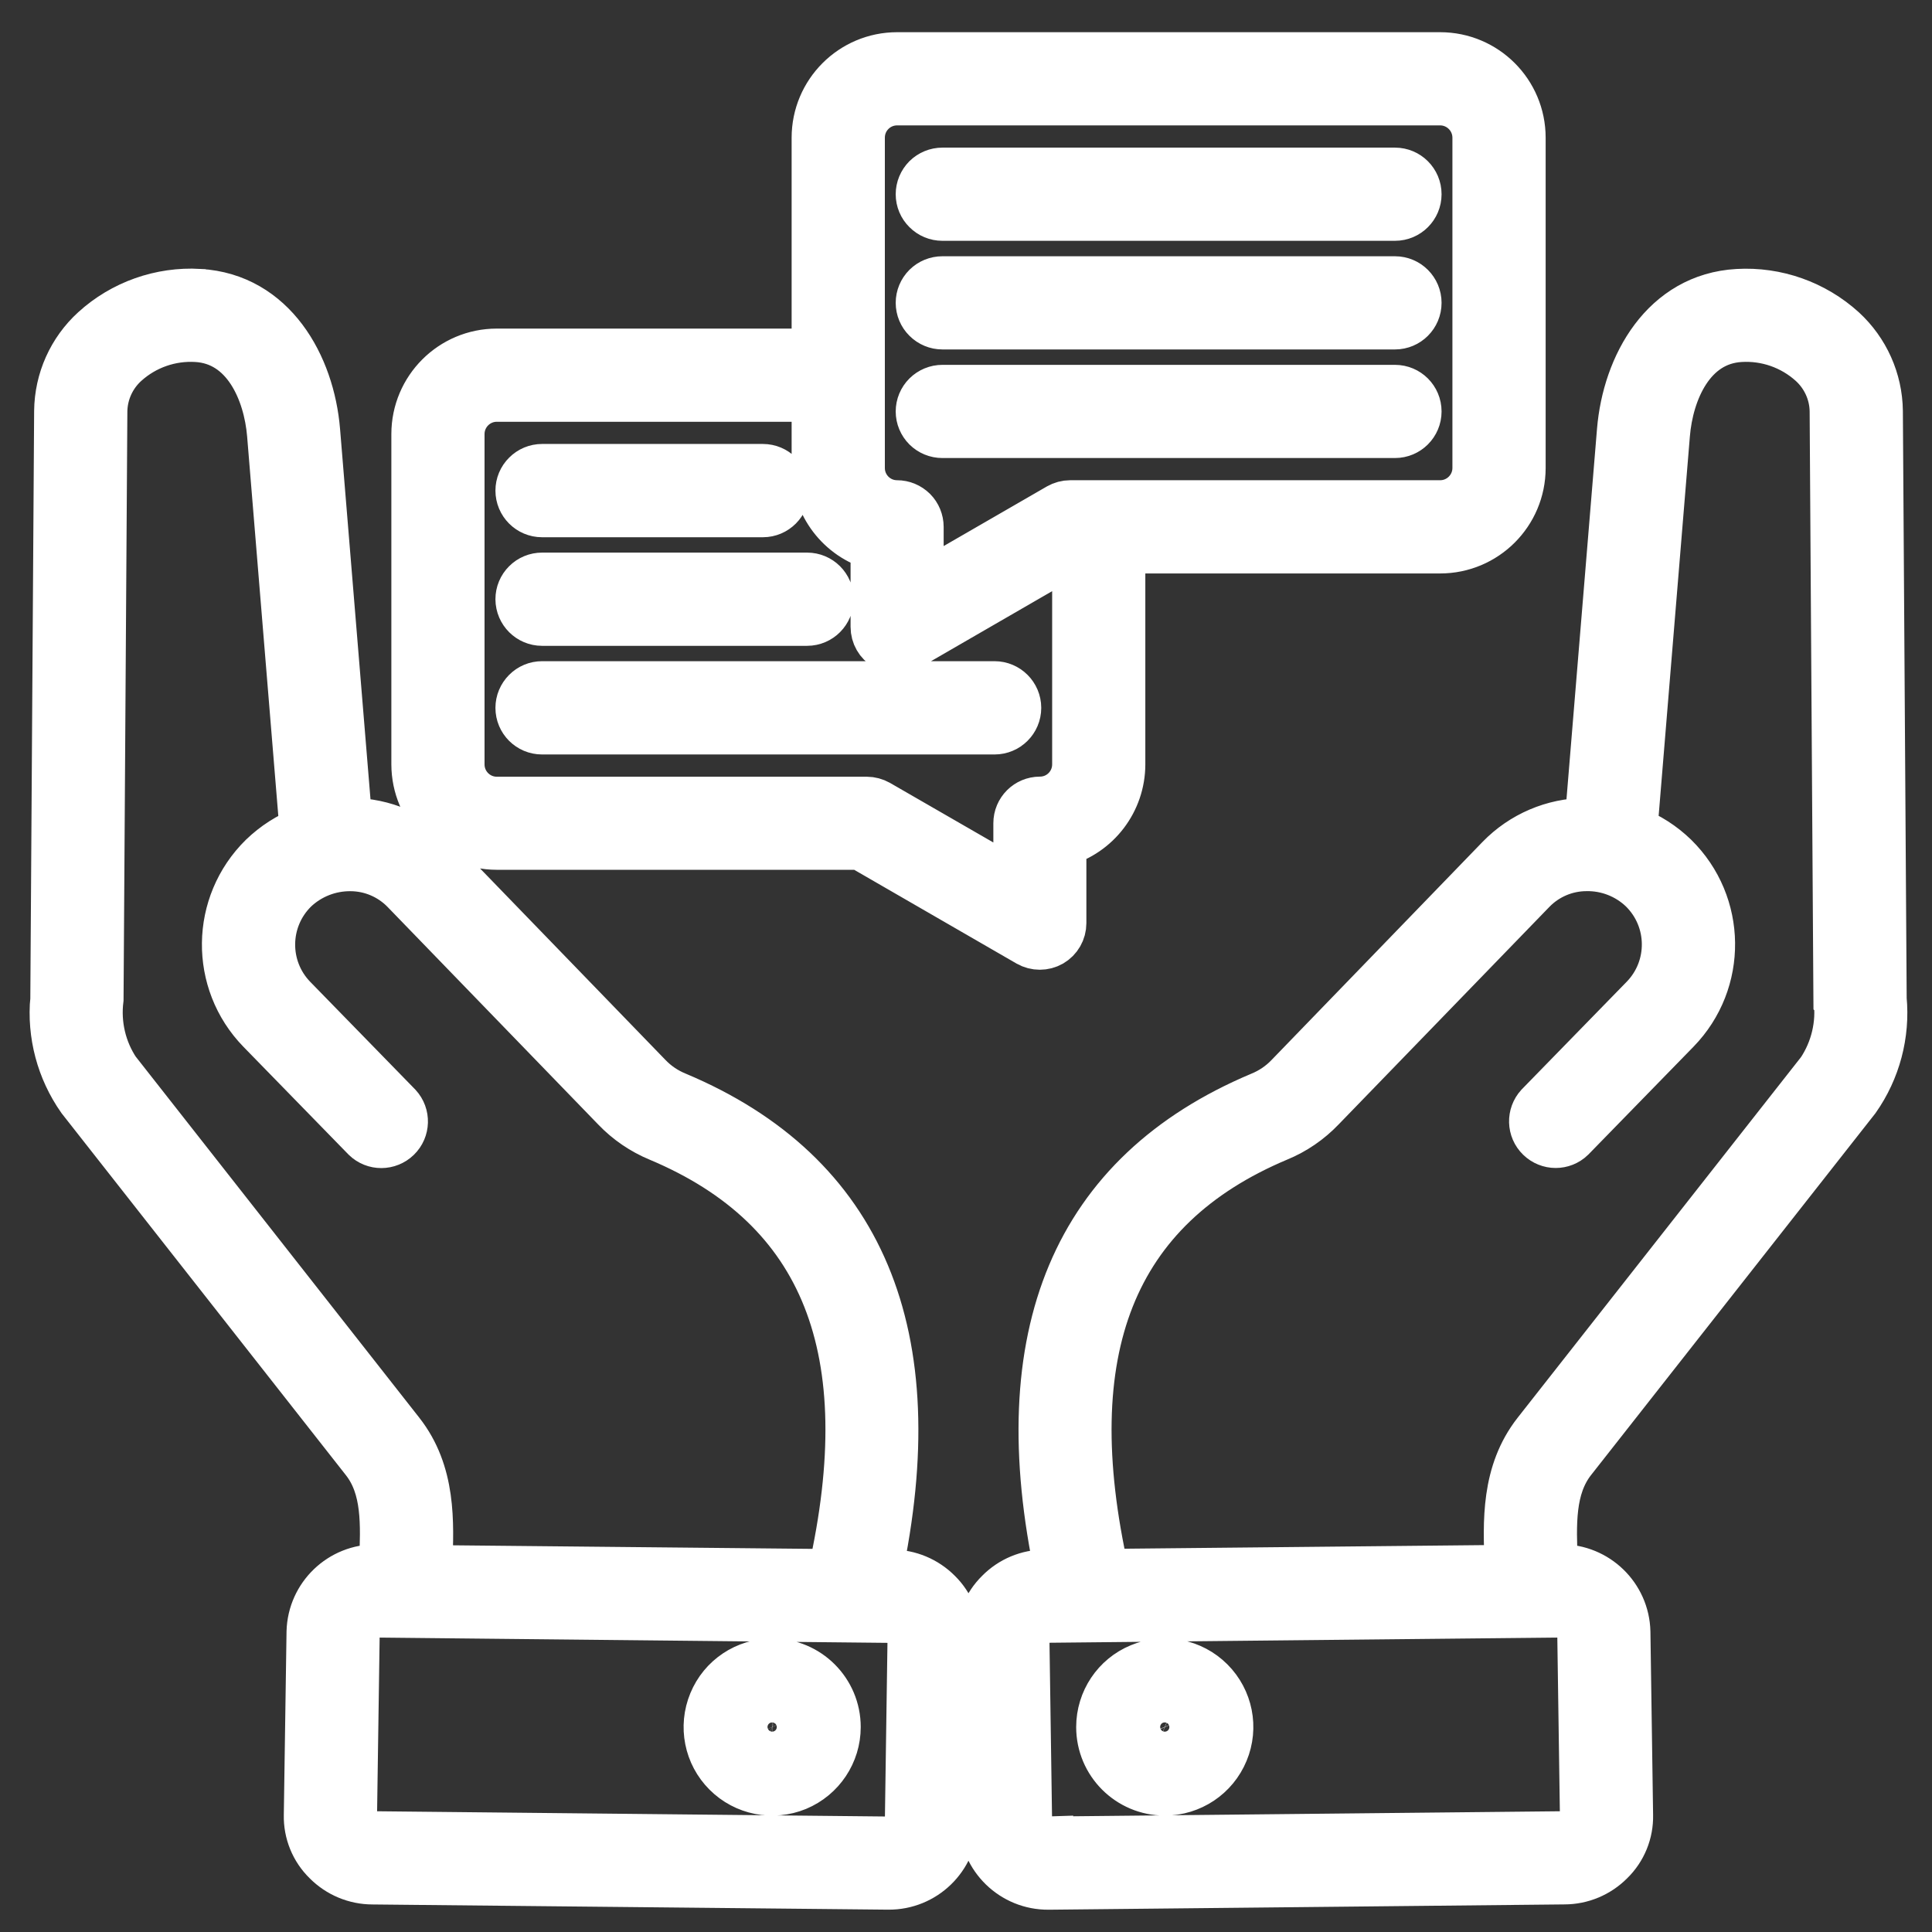
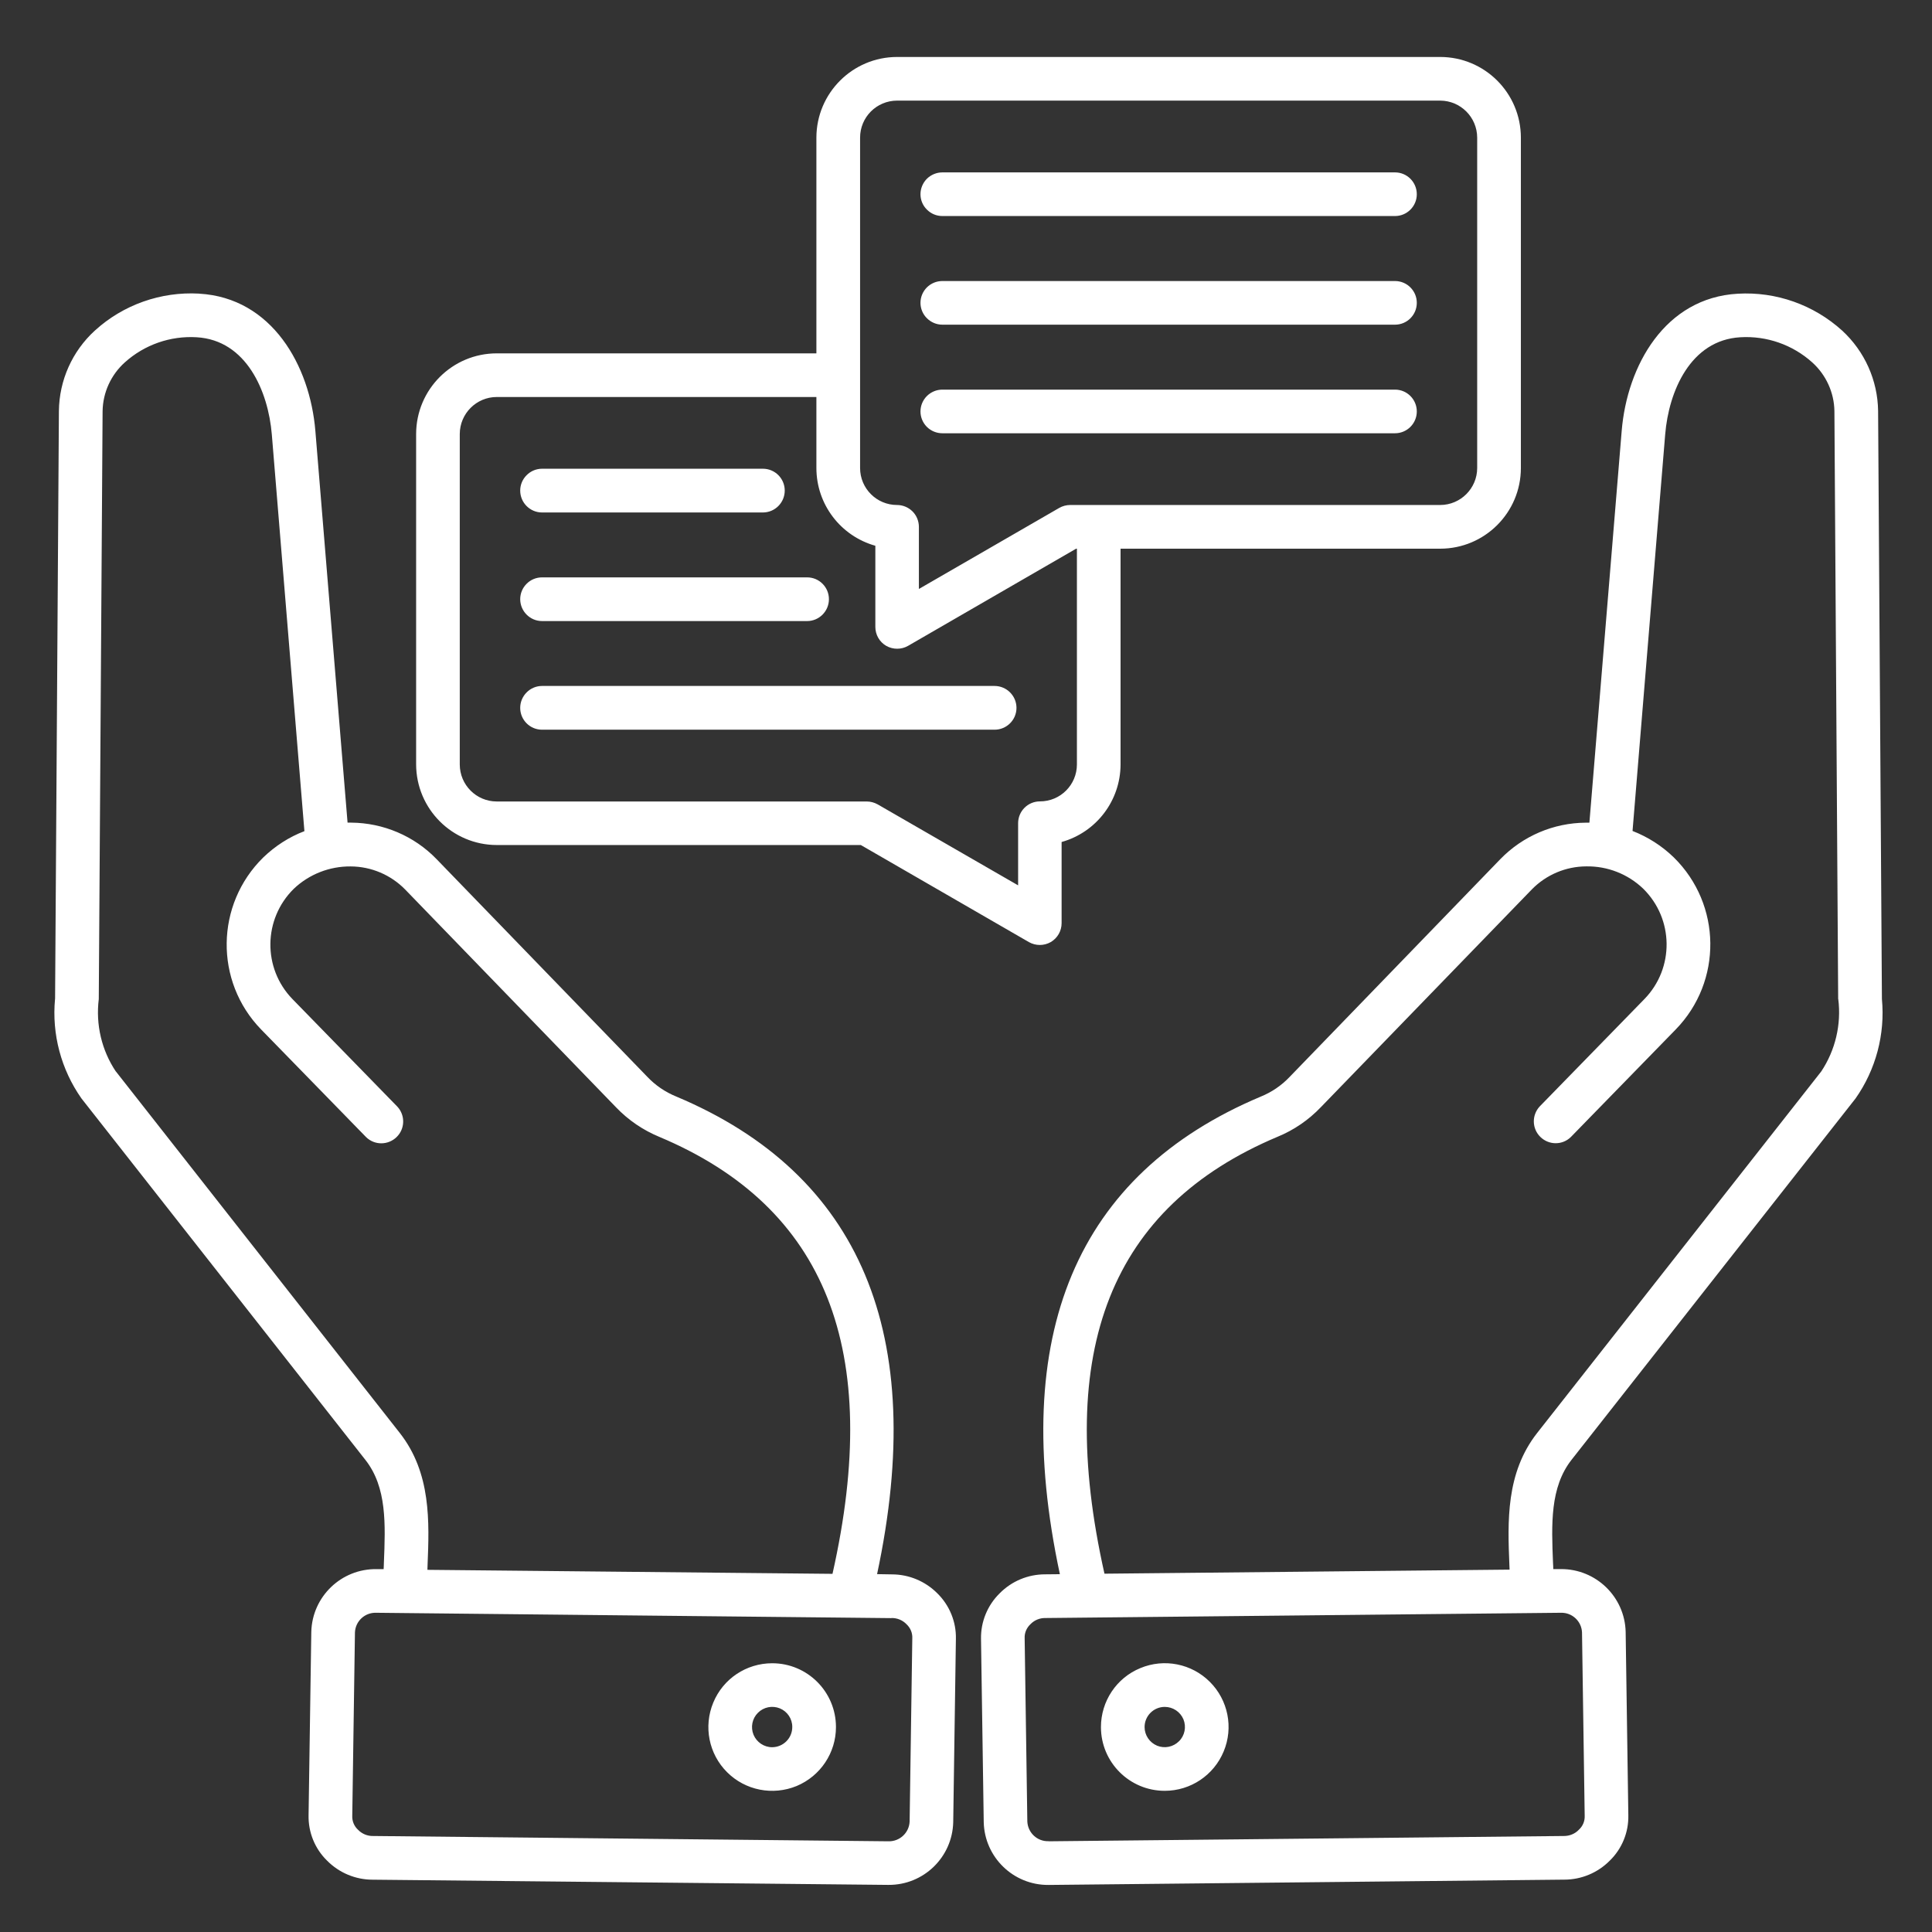
<svg xmlns="http://www.w3.org/2000/svg" width="39" height="39" viewBox="0 0 39 39" fill="none">
  <rect x="0" y="0" width="39" height="39" fill="#333333" stroke="none" />
  <path d="M37.456 22.175C37.867 21.591 38.056 20.878 37.989 20.167L37.912 8.298V8.296C37.904 7.678 37.641 7.092 37.187 6.674C36.613 6.153 35.854 5.884 35.08 5.929C33.61 6.011 32.845 7.38 32.736 8.698L32.084 16.607H32.01C31.36 16.611 30.74 16.876 30.287 17.342L26.032 21.74C25.868 21.913 25.67 22.047 25.449 22.137C21.723 23.705 20.362 26.946 21.395 31.777L21.097 31.78C20.751 31.78 20.421 31.918 20.18 32.163C19.933 32.405 19.797 32.738 19.803 33.082L19.858 36.783C19.875 37.491 20.456 38.055 21.164 38.05H21.179L31.578 37.943C31.922 37.943 32.252 37.805 32.495 37.56C32.742 37.32 32.878 36.987 32.87 36.642L32.816 32.941V32.94C32.798 32.233 32.217 31.671 31.51 31.674H31.355C31.355 31.633 31.352 31.593 31.35 31.554C31.318 30.768 31.288 30.025 31.723 29.469L37.456 22.175ZM31.504 32.556H31.51C31.736 32.55 31.925 32.726 31.935 32.952L31.989 36.653C31.994 36.761 31.951 36.863 31.872 36.935C31.794 37.018 31.683 37.063 31.568 37.062L21.169 37.169H21.164V37.167C20.939 37.174 20.75 36.998 20.738 36.772L20.684 33.071V33.069C20.679 32.963 20.722 32.861 20.801 32.787C20.879 32.705 20.99 32.659 21.105 32.662L31.504 32.556ZM31.03 28.926C30.394 29.736 30.434 30.721 30.469 31.591C30.469 31.623 30.473 31.653 30.473 31.685L22.295 31.767C21.281 27.25 22.425 24.363 25.79 22.947C26.12 22.812 26.418 22.607 26.664 22.349L30.921 17.955C31.211 17.658 31.608 17.49 32.023 17.489C32.449 17.482 32.862 17.644 33.17 17.939C33.79 18.549 33.801 19.542 33.197 20.165L31.078 22.338C30.918 22.514 30.924 22.785 31.096 22.952C31.267 23.118 31.538 23.12 31.709 22.953L33.828 20.78C34.773 19.809 34.755 18.258 33.788 17.308C33.549 17.076 33.266 16.895 32.955 16.774L33.614 8.77C33.685 7.9 34.124 6.866 35.13 6.808C35.663 6.776 36.186 6.959 36.583 7.316C36.861 7.567 37.025 7.924 37.03 8.299L37.106 20.168L37.108 20.17C37.172 20.681 37.049 21.2 36.764 21.629L31.03 28.926ZM23.512 36.15C24.033 36.15 24.503 35.836 24.702 35.354C24.902 34.874 24.792 34.32 24.423 33.951C24.055 33.583 23.501 33.472 23.019 33.673C22.537 33.871 22.224 34.342 22.224 34.863C22.224 35.574 22.801 36.15 23.512 36.15ZM23.512 34.456C23.677 34.456 23.825 34.555 23.889 34.706C23.951 34.858 23.917 35.034 23.8 35.149C23.683 35.266 23.509 35.301 23.357 35.239C23.205 35.175 23.105 35.028 23.105 34.863C23.105 34.638 23.288 34.456 23.512 34.456ZM18.004 31.781L17.705 31.776C18.736 26.945 17.376 23.701 13.651 22.135C13.43 22.045 13.232 21.911 13.068 21.738L8.811 17.341C8.36 16.875 7.738 16.611 7.09 16.606H7.016L6.366 8.698C6.257 7.38 5.49 6.012 4.021 5.928L4.019 5.927C3.247 5.884 2.488 6.151 1.915 6.673C1.458 7.09 1.196 7.677 1.189 8.296L1.112 20.165H1.111C1.044 20.876 1.233 21.588 1.644 22.173L7.376 29.47C7.812 30.024 7.781 30.767 7.749 31.555C7.749 31.597 7.746 31.637 7.744 31.675H7.603C6.891 31.664 6.303 32.228 6.284 32.94L6.229 36.642C6.221 36.987 6.357 37.321 6.604 37.561C6.847 37.806 7.177 37.944 7.522 37.944L17.922 38.049H17.937H17.935C18.643 38.054 19.224 37.492 19.242 36.784L19.296 33.083C19.304 32.739 19.168 32.406 18.922 32.164C18.678 31.919 18.348 31.781 18.004 31.781L18.004 31.781ZM8.07 28.926L2.338 21.627V21.629C2.051 21.2 1.93 20.681 1.994 20.168L2.071 8.299C2.077 7.923 2.24 7.567 2.519 7.316C2.915 6.959 3.438 6.776 3.97 6.808C4.974 6.866 5.415 7.9 5.487 8.77L6.145 16.778C5.834 16.896 5.553 17.079 5.314 17.309C4.347 18.259 4.327 19.811 5.272 20.782L7.391 22.955C7.562 23.122 7.835 23.12 8.006 22.953C8.176 22.788 8.184 22.516 8.022 22.34L5.903 20.167C5.299 19.544 5.312 18.551 5.93 17.942C6.24 17.647 6.653 17.486 7.079 17.49C7.494 17.492 7.889 17.66 8.179 17.956L12.436 22.353C12.683 22.611 12.981 22.814 13.311 22.95C16.677 24.366 17.821 27.254 16.805 31.77L8.628 31.689C8.628 31.657 8.631 31.626 8.631 31.594C8.666 30.723 8.706 29.736 8.07 28.926L8.07 28.926ZM18.362 36.772C18.351 36.998 18.162 37.174 17.936 37.169H17.931L7.532 37.062C7.417 37.065 7.306 37.018 7.228 36.937C7.149 36.865 7.106 36.761 7.111 36.655L7.165 32.954V32.952C7.175 32.726 7.364 32.55 7.59 32.556H7.595L17.993 32.664L17.995 32.662C18.11 32.659 18.221 32.706 18.299 32.787C18.378 32.861 18.421 32.963 18.416 33.069L18.362 36.772ZM15.588 33.575C15.066 33.575 14.597 33.887 14.398 34.37C14.198 34.852 14.308 35.406 14.677 35.774C15.045 36.142 15.599 36.251 16.081 36.053C16.562 35.852 16.875 35.383 16.875 34.863C16.875 34.152 16.299 33.575 15.588 33.575ZM15.588 35.27C15.423 35.27 15.274 35.17 15.211 35.018C15.149 34.866 15.183 34.691 15.3 34.575C15.416 34.458 15.591 34.424 15.743 34.486C15.895 34.549 15.995 34.698 15.993 34.863C15.993 35.087 15.812 35.268 15.588 35.27ZM10.029 17.058H17.377L20.769 19.017C20.907 19.095 21.073 19.095 21.211 19.017C21.347 18.937 21.43 18.793 21.43 18.634V16.997C22.133 16.8 22.619 16.16 22.62 15.429V11.076H29.071C29.971 11.076 30.7 10.348 30.701 9.448V2.779C30.7 1.878 29.971 1.15 29.071 1.15H18.108C17.21 1.151 16.481 1.88 16.48 2.779V7.133H10.029C9.129 7.133 8.402 7.862 8.4 8.76V15.429C8.402 16.329 9.13 17.057 10.029 17.058ZM17.362 2.779C17.362 2.365 17.695 2.032 18.109 2.031H29.071C29.484 2.032 29.818 2.366 29.819 2.779V9.448C29.818 9.859 29.484 10.194 29.071 10.194H21.603C21.526 10.194 21.449 10.215 21.382 10.253L18.549 11.889V10.636C18.549 10.519 18.502 10.405 18.421 10.324C18.337 10.241 18.225 10.194 18.108 10.194C17.695 10.194 17.362 9.859 17.362 9.448L17.362 2.779ZM9.281 8.761C9.282 8.349 9.616 8.014 10.029 8.014H16.48V9.449C16.481 10.18 16.967 10.819 17.67 11.017V12.654C17.67 12.813 17.753 12.958 17.889 13.037C18.027 13.115 18.195 13.115 18.331 13.037L21.723 11.076H21.739V15.43C21.739 15.843 21.406 16.177 20.993 16.177C20.749 16.177 20.552 16.374 20.552 16.618V17.872L17.718 16.238C17.65 16.2 17.573 16.179 17.497 16.179H10.028C9.615 16.179 9.282 15.844 9.281 15.433L9.281 8.761ZM10.501 9.903C10.501 9.786 10.548 9.674 10.631 9.592C10.713 9.509 10.825 9.462 10.942 9.462H15.4C15.644 9.462 15.841 9.659 15.841 9.903C15.841 10.146 15.644 10.345 15.4 10.345H10.942C10.698 10.345 10.501 10.146 10.501 9.903ZM10.501 12.095C10.501 11.978 10.548 11.866 10.631 11.784C10.713 11.701 10.825 11.655 10.942 11.655H16.293C16.536 11.655 16.733 11.852 16.733 12.095C16.733 12.338 16.536 12.537 16.293 12.537H10.942C10.7 12.537 10.503 12.34 10.501 12.097L10.501 12.095ZM10.501 14.289C10.501 14.172 10.548 14.06 10.631 13.977C10.713 13.894 10.825 13.847 10.942 13.847H20.077C20.32 13.847 20.519 14.046 20.519 14.289C20.519 14.533 20.32 14.73 20.077 14.73H10.942C10.698 14.73 10.501 14.533 10.501 14.289ZM18.581 3.921C18.581 3.804 18.628 3.692 18.711 3.608C18.794 3.527 18.906 3.48 19.023 3.48H28.16C28.403 3.48 28.6 3.677 28.6 3.921C28.6 4.164 28.403 4.361 28.16 4.361H19.023C18.906 4.361 18.794 4.315 18.711 4.231C18.628 4.15 18.581 4.038 18.581 3.921ZM18.581 6.113C18.581 5.996 18.628 5.884 18.711 5.801C18.794 5.719 18.906 5.673 19.023 5.673H28.16C28.403 5.673 28.6 5.87 28.6 6.113C28.6 6.357 28.403 6.554 28.16 6.554H19.023C18.906 6.554 18.794 6.507 18.711 6.424C18.628 6.342 18.581 6.23 18.581 6.113ZM18.581 8.306C18.581 8.189 18.628 8.077 18.711 7.994C18.794 7.912 18.906 7.865 19.023 7.865H28.16C28.403 7.865 28.6 8.062 28.6 8.306C28.6 8.549 28.403 8.746 28.16 8.746H19.023C18.906 8.746 18.794 8.7 18.711 8.618C18.628 8.535 18.581 8.423 18.581 8.306Z" fill="white" />
-   <path d="M15.588 33.574V33.575M15.588 33.575C15.066 33.575 14.597 33.887 14.398 34.37C14.198 34.852 14.308 35.406 14.677 35.774C15.045 36.142 15.599 36.251 16.081 36.053C16.562 35.852 16.875 35.383 16.875 34.863C16.875 34.152 16.299 33.575 15.588 33.575ZM15.588 35.268V35.27M15.588 35.27C15.423 35.27 15.274 35.17 15.211 35.018C15.149 34.866 15.183 34.691 15.3 34.575C15.416 34.458 15.591 34.424 15.743 34.486C15.895 34.549 15.995 34.698 15.993 34.863C15.993 35.087 15.812 35.268 15.588 35.27ZM10.501 14.288V14.289M10.501 14.289C10.501 14.172 10.548 14.06 10.631 13.977C10.713 13.894 10.825 13.847 10.942 13.847H20.077C20.32 13.847 20.519 14.046 20.519 14.289C20.519 14.533 20.32 14.73 20.077 14.73H10.942C10.698 14.73 10.501 14.533 10.501 14.289ZM37.456 22.175C37.867 21.591 38.056 20.878 37.989 20.167L37.912 8.298V8.296C37.904 7.678 37.641 7.092 37.187 6.674C36.613 6.153 35.854 5.884 35.08 5.929C33.61 6.011 32.845 7.38 32.736 8.698L32.084 16.607H32.01C31.36 16.611 30.74 16.876 30.287 17.342L26.032 21.74C25.868 21.913 25.67 22.047 25.449 22.137C21.723 23.705 20.362 26.946 21.395 31.777L21.097 31.78C20.751 31.78 20.421 31.918 20.18 32.163C19.933 32.405 19.797 32.738 19.803 33.082L19.858 36.783C19.875 37.491 20.456 38.055 21.164 38.05H21.179L31.578 37.943C31.922 37.943 32.252 37.805 32.495 37.56C32.742 37.32 32.878 36.987 32.87 36.642L32.816 32.941V32.94C32.798 32.233 32.217 31.671 31.51 31.674H31.355C31.355 31.633 31.352 31.593 31.35 31.554C31.318 30.768 31.288 30.025 31.723 29.469L37.456 22.175ZM31.504 32.556H31.51C31.736 32.55 31.925 32.726 31.935 32.952L31.989 36.653C31.994 36.761 31.951 36.863 31.872 36.935C31.794 37.018 31.683 37.063 31.568 37.062L21.169 37.169H21.164V37.167C20.939 37.174 20.75 36.998 20.738 36.772L20.684 33.071V33.069C20.679 32.963 20.722 32.861 20.801 32.787C20.879 32.705 20.99 32.659 21.105 32.662L31.504 32.556ZM31.03 28.926C30.394 29.736 30.434 30.721 30.469 31.591C30.469 31.623 30.473 31.653 30.473 31.685L22.295 31.767C21.281 27.25 22.425 24.363 25.79 22.947C26.12 22.812 26.418 22.607 26.664 22.349L30.921 17.955C31.211 17.658 31.608 17.49 32.023 17.489C32.449 17.482 32.862 17.644 33.17 17.939C33.79 18.549 33.801 19.542 33.197 20.165L31.078 22.338C30.918 22.514 30.924 22.785 31.096 22.952C31.267 23.118 31.538 23.12 31.709 22.953L33.828 20.78C34.773 19.809 34.755 18.258 33.788 17.308C33.549 17.076 33.266 16.895 32.955 16.774L33.614 8.77C33.685 7.9 34.124 6.866 35.13 6.808C35.663 6.776 36.186 6.959 36.583 7.316C36.861 7.567 37.025 7.924 37.03 8.299L37.106 20.168L37.108 20.17C37.172 20.681 37.049 21.2 36.764 21.629L31.03 28.926ZM23.512 36.15C24.033 36.15 24.503 35.836 24.702 35.354C24.902 34.874 24.792 34.32 24.423 33.951C24.055 33.583 23.501 33.472 23.019 33.673C22.537 33.871 22.224 34.342 22.224 34.863C22.224 35.574 22.801 36.15 23.512 36.15ZM23.512 34.456C23.677 34.456 23.825 34.555 23.889 34.706C23.951 34.858 23.917 35.034 23.8 35.149C23.683 35.266 23.509 35.301 23.357 35.239C23.205 35.175 23.105 35.028 23.105 34.863C23.105 34.638 23.288 34.456 23.512 34.456ZM18.004 31.781L17.705 31.776C18.736 26.945 17.376 23.701 13.651 22.135C13.43 22.045 13.232 21.911 13.068 21.738L8.811 17.341C8.36 16.875 7.738 16.611 7.09 16.606H7.016L6.366 8.698C6.257 7.38 5.49 6.012 4.021 5.928L4.019 5.927C3.247 5.884 2.488 6.151 1.915 6.673C1.458 7.09 1.196 7.677 1.189 8.296L1.112 20.165H1.111C1.044 20.876 1.233 21.588 1.644 22.173L7.376 29.47C7.812 30.024 7.781 30.767 7.749 31.555C7.749 31.597 7.746 31.637 7.744 31.675H7.603C6.891 31.664 6.303 32.228 6.284 32.94L6.229 36.642C6.221 36.987 6.357 37.321 6.604 37.561C6.847 37.806 7.177 37.944 7.522 37.944L17.922 38.049H17.937H17.935C18.643 38.054 19.224 37.492 19.242 36.784L19.296 33.083C19.304 32.739 19.168 32.406 18.922 32.164C18.678 31.919 18.348 31.781 18.004 31.781L18.004 31.781ZM8.07 28.926L2.338 21.627V21.629C2.051 21.2 1.93 20.681 1.994 20.168L2.071 8.299C2.077 7.923 2.24 7.567 2.519 7.316C2.915 6.959 3.438 6.776 3.97 6.808C4.974 6.866 5.415 7.9 5.487 8.77L6.145 16.778C5.834 16.896 5.553 17.079 5.314 17.309C4.347 18.259 4.327 19.811 5.272 20.782L7.391 22.955C7.562 23.122 7.835 23.12 8.006 22.953C8.176 22.788 8.184 22.516 8.022 22.34L5.903 20.167C5.299 19.544 5.312 18.551 5.93 17.942C6.24 17.647 6.653 17.486 7.079 17.49C7.494 17.492 7.889 17.66 8.179 17.956L12.436 22.353C12.683 22.611 12.981 22.814 13.311 22.95C16.677 24.366 17.821 27.254 16.805 31.77L8.628 31.689C8.628 31.657 8.631 31.626 8.631 31.594C8.666 30.723 8.706 29.736 8.07 28.926L8.07 28.926ZM18.362 36.772C18.351 36.998 18.162 37.174 17.936 37.169H17.931L7.532 37.062C7.417 37.065 7.306 37.018 7.228 36.937C7.149 36.865 7.106 36.761 7.111 36.655L7.165 32.954V32.952C7.175 32.726 7.364 32.55 7.59 32.556H7.595L17.993 32.664L17.995 32.662C18.11 32.659 18.221 32.706 18.299 32.787C18.378 32.861 18.421 32.963 18.416 33.069L18.362 36.772ZM10.029 17.058H17.377L20.769 19.017C20.907 19.095 21.073 19.095 21.211 19.017C21.347 18.937 21.43 18.793 21.43 18.634V16.997C22.133 16.8 22.619 16.16 22.62 15.429V11.076H29.071C29.971 11.076 30.7 10.348 30.701 9.448V2.779C30.7 1.878 29.971 1.15 29.071 1.15H18.108C17.21 1.151 16.481 1.88 16.48 2.779V7.133H10.029C9.129 7.133 8.402 7.862 8.4 8.76V15.429C8.402 16.329 9.13 17.057 10.029 17.058ZM17.362 2.779C17.362 2.365 17.695 2.032 18.109 2.031H29.071C29.484 2.032 29.818 2.366 29.819 2.779V9.448C29.818 9.859 29.484 10.194 29.071 10.194H21.603C21.526 10.194 21.449 10.215 21.382 10.253L18.549 11.889V10.636C18.549 10.519 18.502 10.405 18.421 10.324C18.337 10.241 18.225 10.194 18.108 10.194C17.695 10.194 17.362 9.859 17.362 9.448L17.362 2.779ZM9.281 8.761C9.282 8.349 9.616 8.014 10.029 8.014H16.48V9.449C16.481 10.18 16.967 10.819 17.67 11.017V12.654C17.67 12.813 17.753 12.958 17.889 13.037C18.027 13.115 18.195 13.115 18.331 13.037L21.723 11.076H21.739V15.43C21.739 15.843 21.406 16.177 20.993 16.177C20.749 16.177 20.552 16.374 20.552 16.618V17.872L17.718 16.238C17.65 16.2 17.573 16.179 17.497 16.179H10.028C9.615 16.179 9.282 15.844 9.281 15.433L9.281 8.761ZM10.501 9.903C10.501 9.786 10.548 9.674 10.631 9.592C10.713 9.509 10.825 9.462 10.942 9.462H15.4C15.644 9.462 15.841 9.659 15.841 9.903C15.841 10.146 15.644 10.345 15.4 10.345H10.942C10.698 10.345 10.501 10.146 10.501 9.903ZM10.501 12.095C10.501 11.978 10.548 11.866 10.631 11.784C10.713 11.701 10.825 11.655 10.942 11.655H16.293C16.536 11.655 16.733 11.852 16.733 12.095C16.733 12.338 16.536 12.537 16.293 12.537H10.942C10.7 12.537 10.503 12.34 10.501 12.097L10.501 12.095ZM18.581 3.921C18.581 3.804 18.628 3.692 18.711 3.608C18.794 3.527 18.906 3.48 19.023 3.48H28.16C28.403 3.48 28.6 3.677 28.6 3.921C28.6 4.164 28.403 4.361 28.16 4.361H19.023C18.906 4.361 18.794 4.315 18.711 4.231C18.628 4.15 18.581 4.038 18.581 3.921ZM18.581 6.113C18.581 5.996 18.628 5.884 18.711 5.801C18.794 5.719 18.906 5.673 19.023 5.673H28.16C28.403 5.673 28.6 5.87 28.6 6.113C28.6 6.357 28.403 6.554 28.16 6.554H19.023C18.906 6.554 18.794 6.507 18.711 6.424C18.628 6.342 18.581 6.23 18.581 6.113ZM18.581 8.306C18.581 8.189 18.628 8.077 18.711 7.994C18.794 7.912 18.906 7.865 19.023 7.865H28.16C28.403 7.865 28.6 8.062 28.6 8.306C28.6 8.549 28.403 8.746 28.16 8.746H19.023C18.906 8.746 18.794 8.7 18.711 8.618C18.628 8.535 18.581 8.423 18.581 8.306Z" stroke="white" />
</svg>